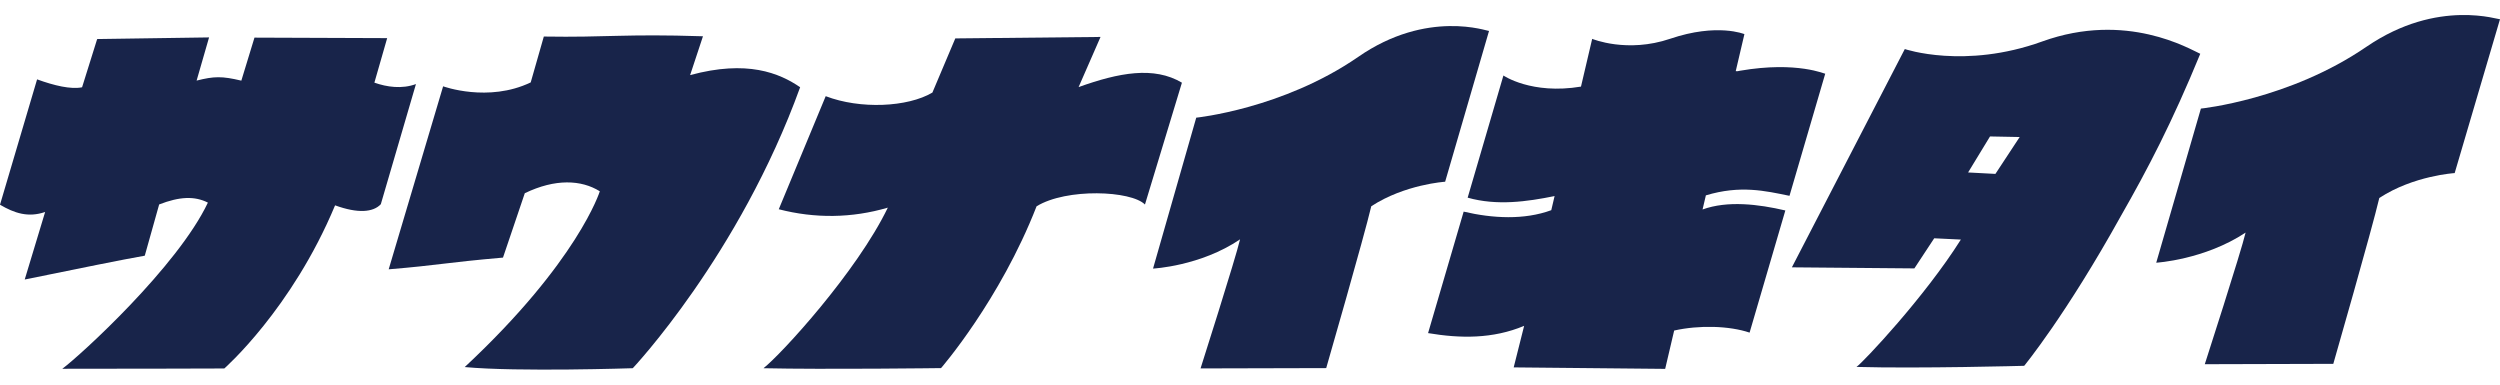
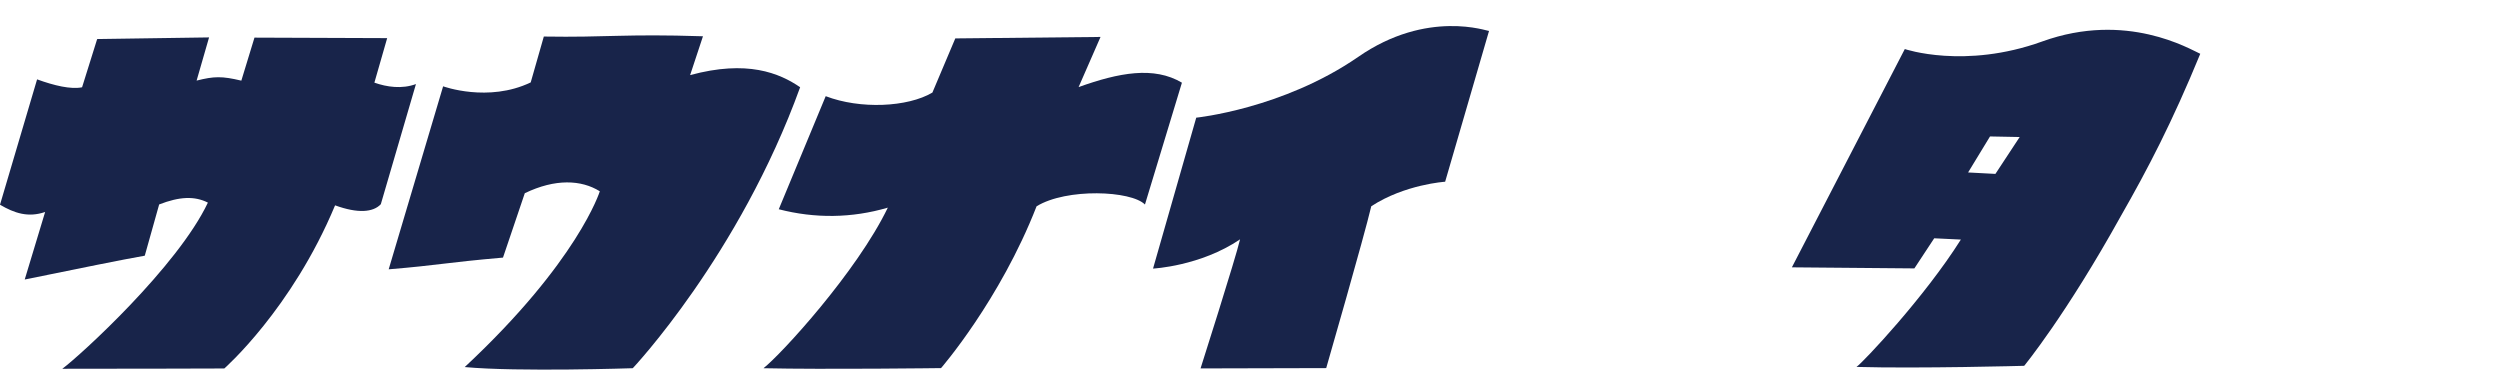
<svg xmlns="http://www.w3.org/2000/svg" id="_レイヤー_1" version="1.1" viewBox="0 0 325 50">
  <defs>
    <style>
      .st0 {
        fill: #18244a;
      }
    </style>
  </defs>
  <path class="st0" d="M99.248,47.869c8.082.18,23.087-.016,23.087-.016,0,0,7.643-8.789,12.42-21.034,3.896-2.392,12.307-2.041,14.089-.23l4.806-15.839c-3.637-2.163-8.181-1.311-13.432.572l2.852-6.519-18.881.191-2.978,7.043c-3.226,1.906-9.387,2.186-13.869.467l-6.102,14.698c4.695,1.216,9.508,1.167,14.177-.209-4.032,8.361-13.898,19.111-16.167,20.876h0Z" />
  <path class="st0" d="M68.221,25.118c3.966-1.913,7.344-1.751,9.755-.251,0,0-2.826,9.111-17.563,22.851,6.954.648,21.847.149,21.847.149,0,0,13.856-14.689,21.759-36.527-2.698-1.846-6.897-3.589-14.303-1.576l1.67-5.048c-10.262-.332-12.413.169-20.69.035l-1.704,5.963c-5.527,2.648-11.386.507-11.386.507l-7.077,23.79c6.594-.546,7.222-.857,14.86-1.523l2.834-8.37Z" />
-   <path class="st0" d="M226.211,9.193c-.195.046-.391.093-.565.052l1.128-4.808s-3.528-1.473-9.64.598c-5.614,1.911-10.15.017-10.15.017l-1.456,6.207c-6.432,1.074-10.084-1.443-10.084-1.443l-4.648,15.881c3.805,1.077,7.718.519,11.301-.208l-.431,1.836c-3.532,1.293-7.63,1.069-11.389.187l-4.627,15.793c4.171.702,8.397.771,12.489-.944l-1.359,5.4,19.693.193,1.169-4.983c3.213-.722,7.157-.627,9.805.271l4.648-15.881c-3.497-.82-7.533-1.306-10.762-.127l.431-1.836c4.467-1.35,7.702-.591,10.87.06l4.648-15.881c.067.108-3.575-1.669-11.07-.383l0.0 0Z" />
  <path class="st0" d="M176.546,7.411c-9.79,6.742-21.035,7.886-21.035,7.886l-5.617,19.619s6.16-.307,11.314-3.802c-.595,2.535-5.136,16.781-5.136,16.781l16.335-.042s4.935-17.105,5.858-21.039c4.358-2.851,9.603-3.189,9.603-3.189l5.705-19.599c-.108.067-7.992-2.889-17.027,3.384l0.0 0Z" />
  <path class="st0" d="M5.868,27.556l-2.655,8.782c7.281-1.489,12.715-2.59,15.607-3.098l1.871-6.662c2.647-1.029,4.606-1.114,6.335-.238-3.923,8.294-16.569,19.857-18.926,21.601,8.124.005,21.061-.039,21.061-.039,0,0,8.765-7.69,14.4-21.207,2.973,1.081,4.953.908,5.945-.147l4.568-15.619c-1.823.672-3.786.387-5.403-.185l1.662-5.788-17.251-.065-1.708,5.593c-2.533-.606-3.556-.574-5.815-.007l1.62-5.614-14.547.213-1.962,6.271c-1.456.298-3.64-.225-5.848-1.03L0,26.614c1.862,1.092,3.655,1.705,5.868.943Z" />
-   <path class="st0" d="M307.649,6.07c-10.006,6.876-21.533,8.046-21.533,8.046l-5.807,20.036s6.267-.374,11.618-3.915c-.595,2.535-5.305,17.11-5.305,17.11l16.706-.047s5.017-17.454,5.981-21.563c4.466-2.918,9.798-3.235,9.798-3.235l5.895-20.015c.046.195-8.013-2.802-17.351,3.585h0Z" />
  <path class="st0" d="M265.471,5.398c-10.075,3.632-17.846.978-17.846.978l-14.681,28.377,15.924.139,2.579-3.915,3.465.167c-4.705,7.474-12.684,15.932-13.568,16.555,8.062.231,21.801-.143,21.801-.143,0,0,5.415-6.57,12.61-19.547,3.441-6.018,6.62-12.098,10.28-21.016-1.337-.59-9.578-5.567-20.563-1.596l-0.0 0ZM259.405,22.607l-3.553-.188,2.851-4.681,3.856.075-3.154,4.794Z" />
</svg>